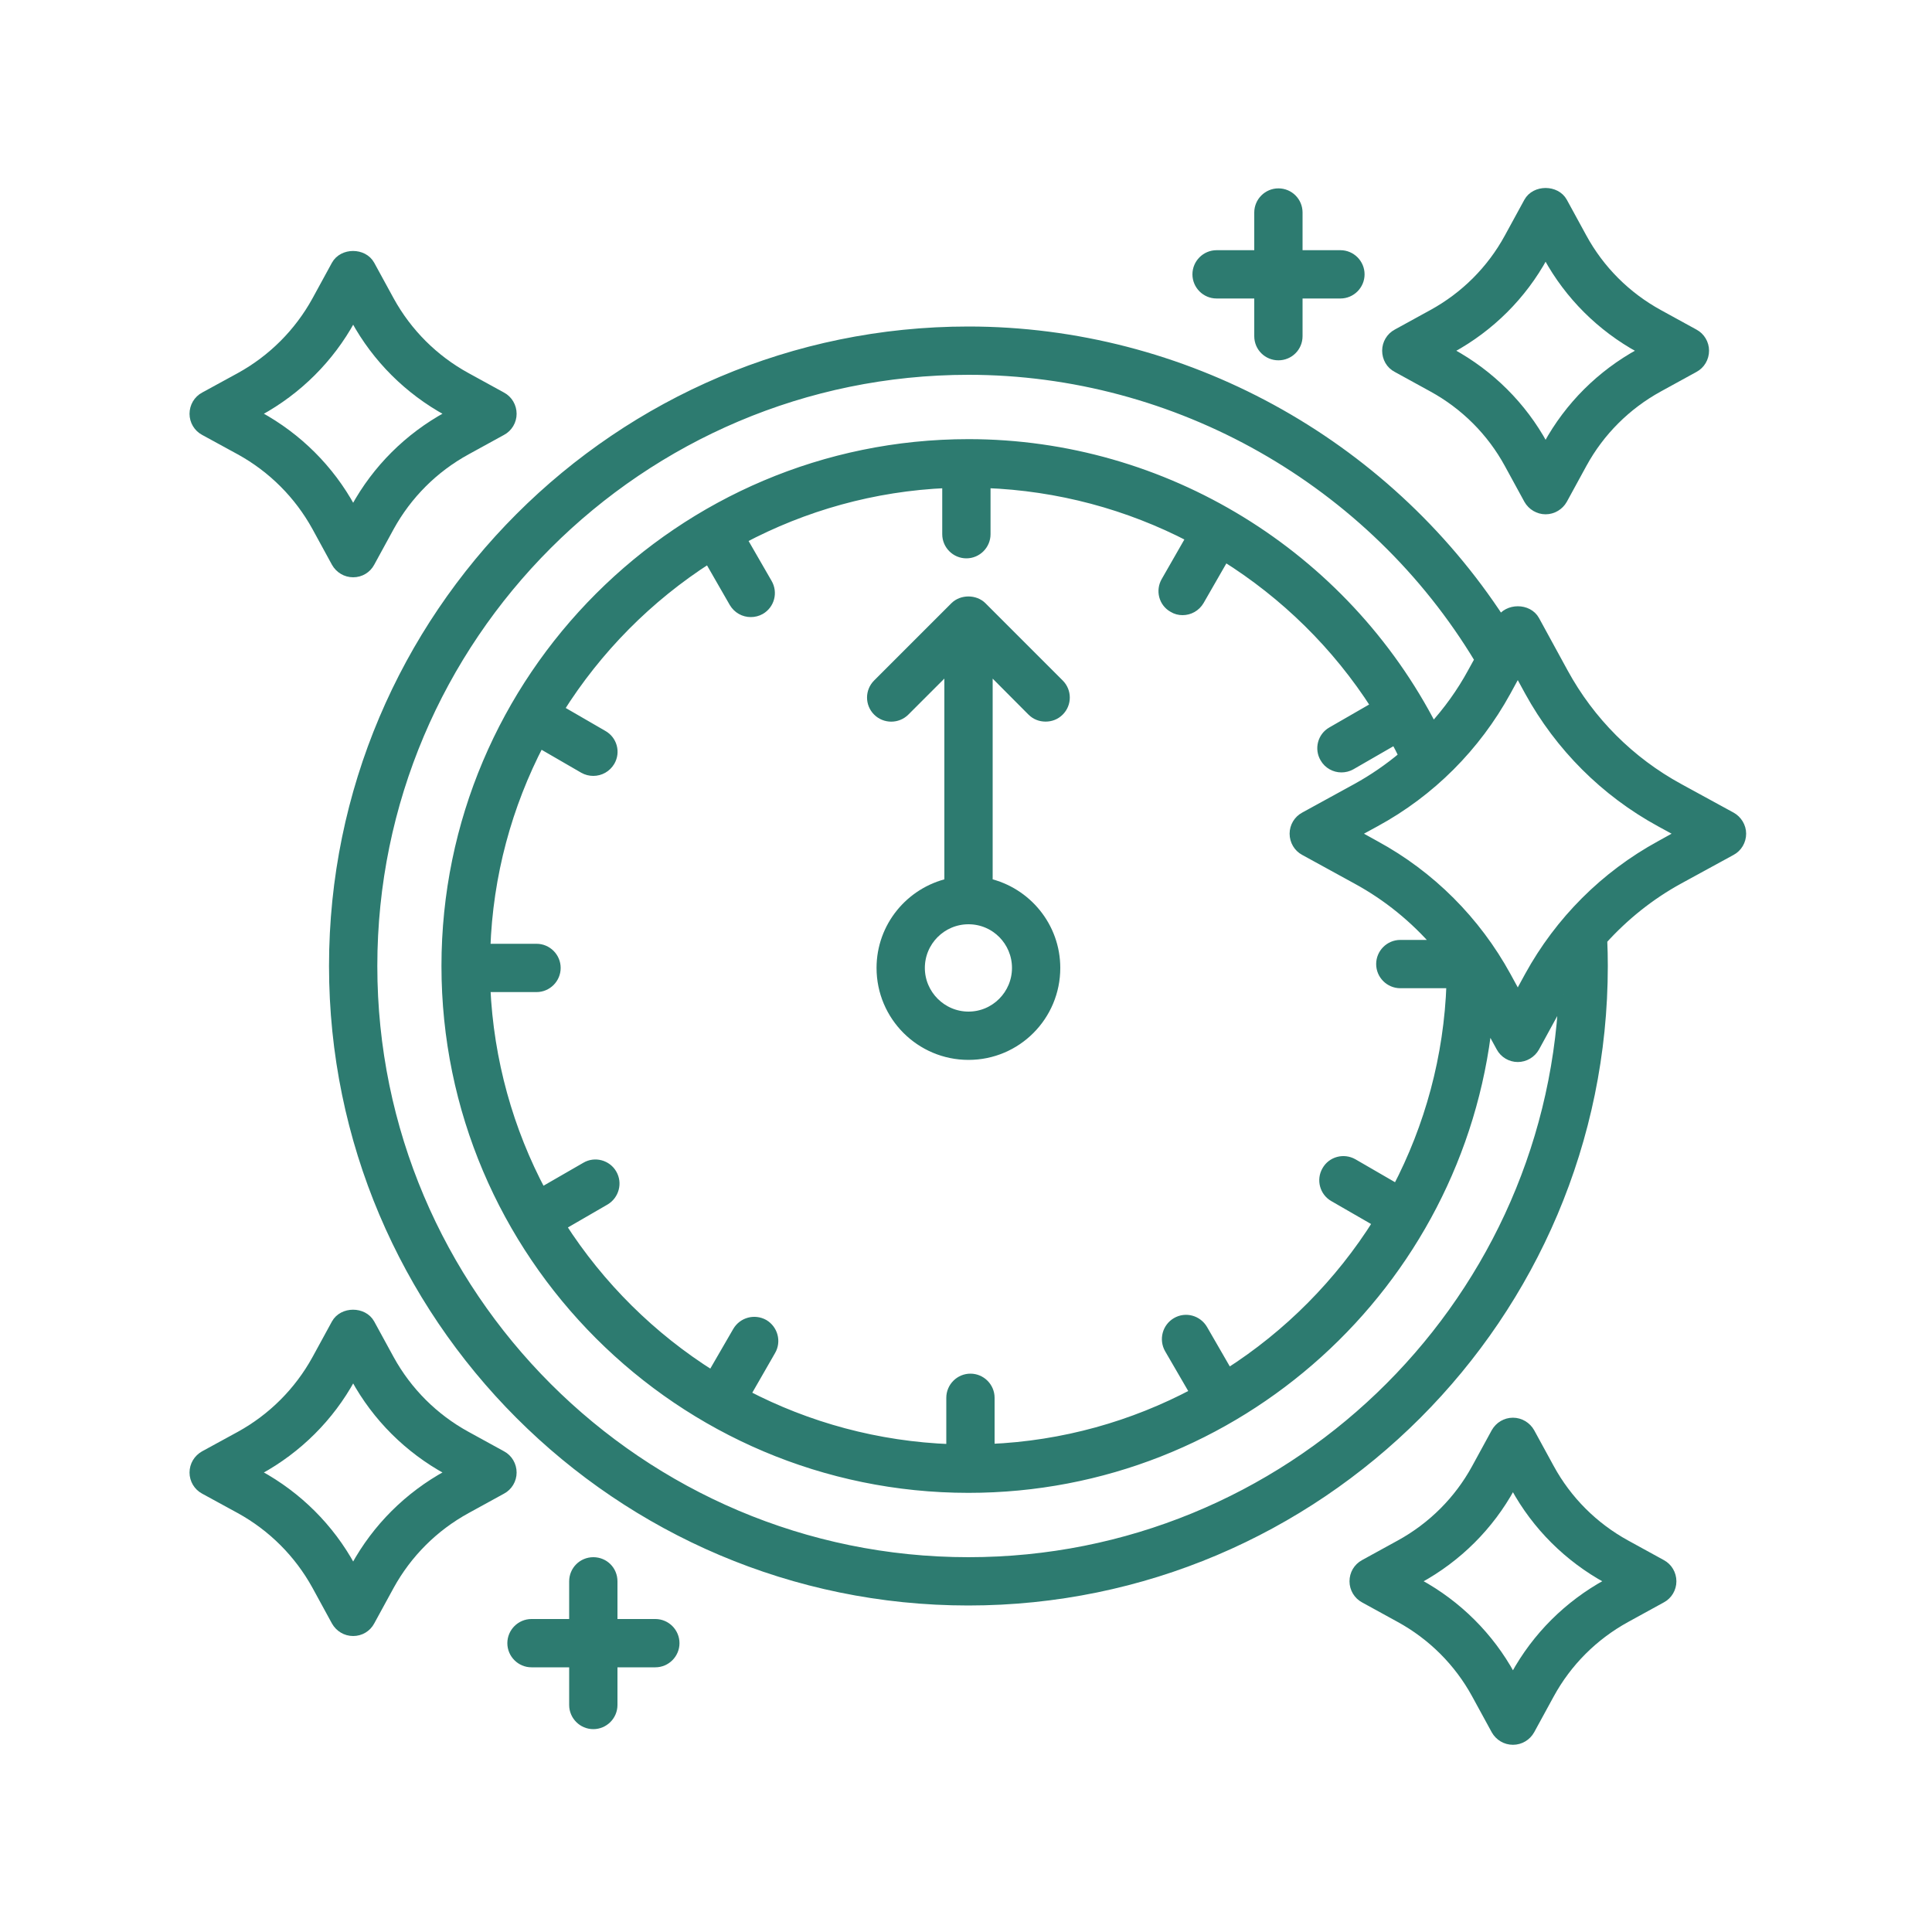
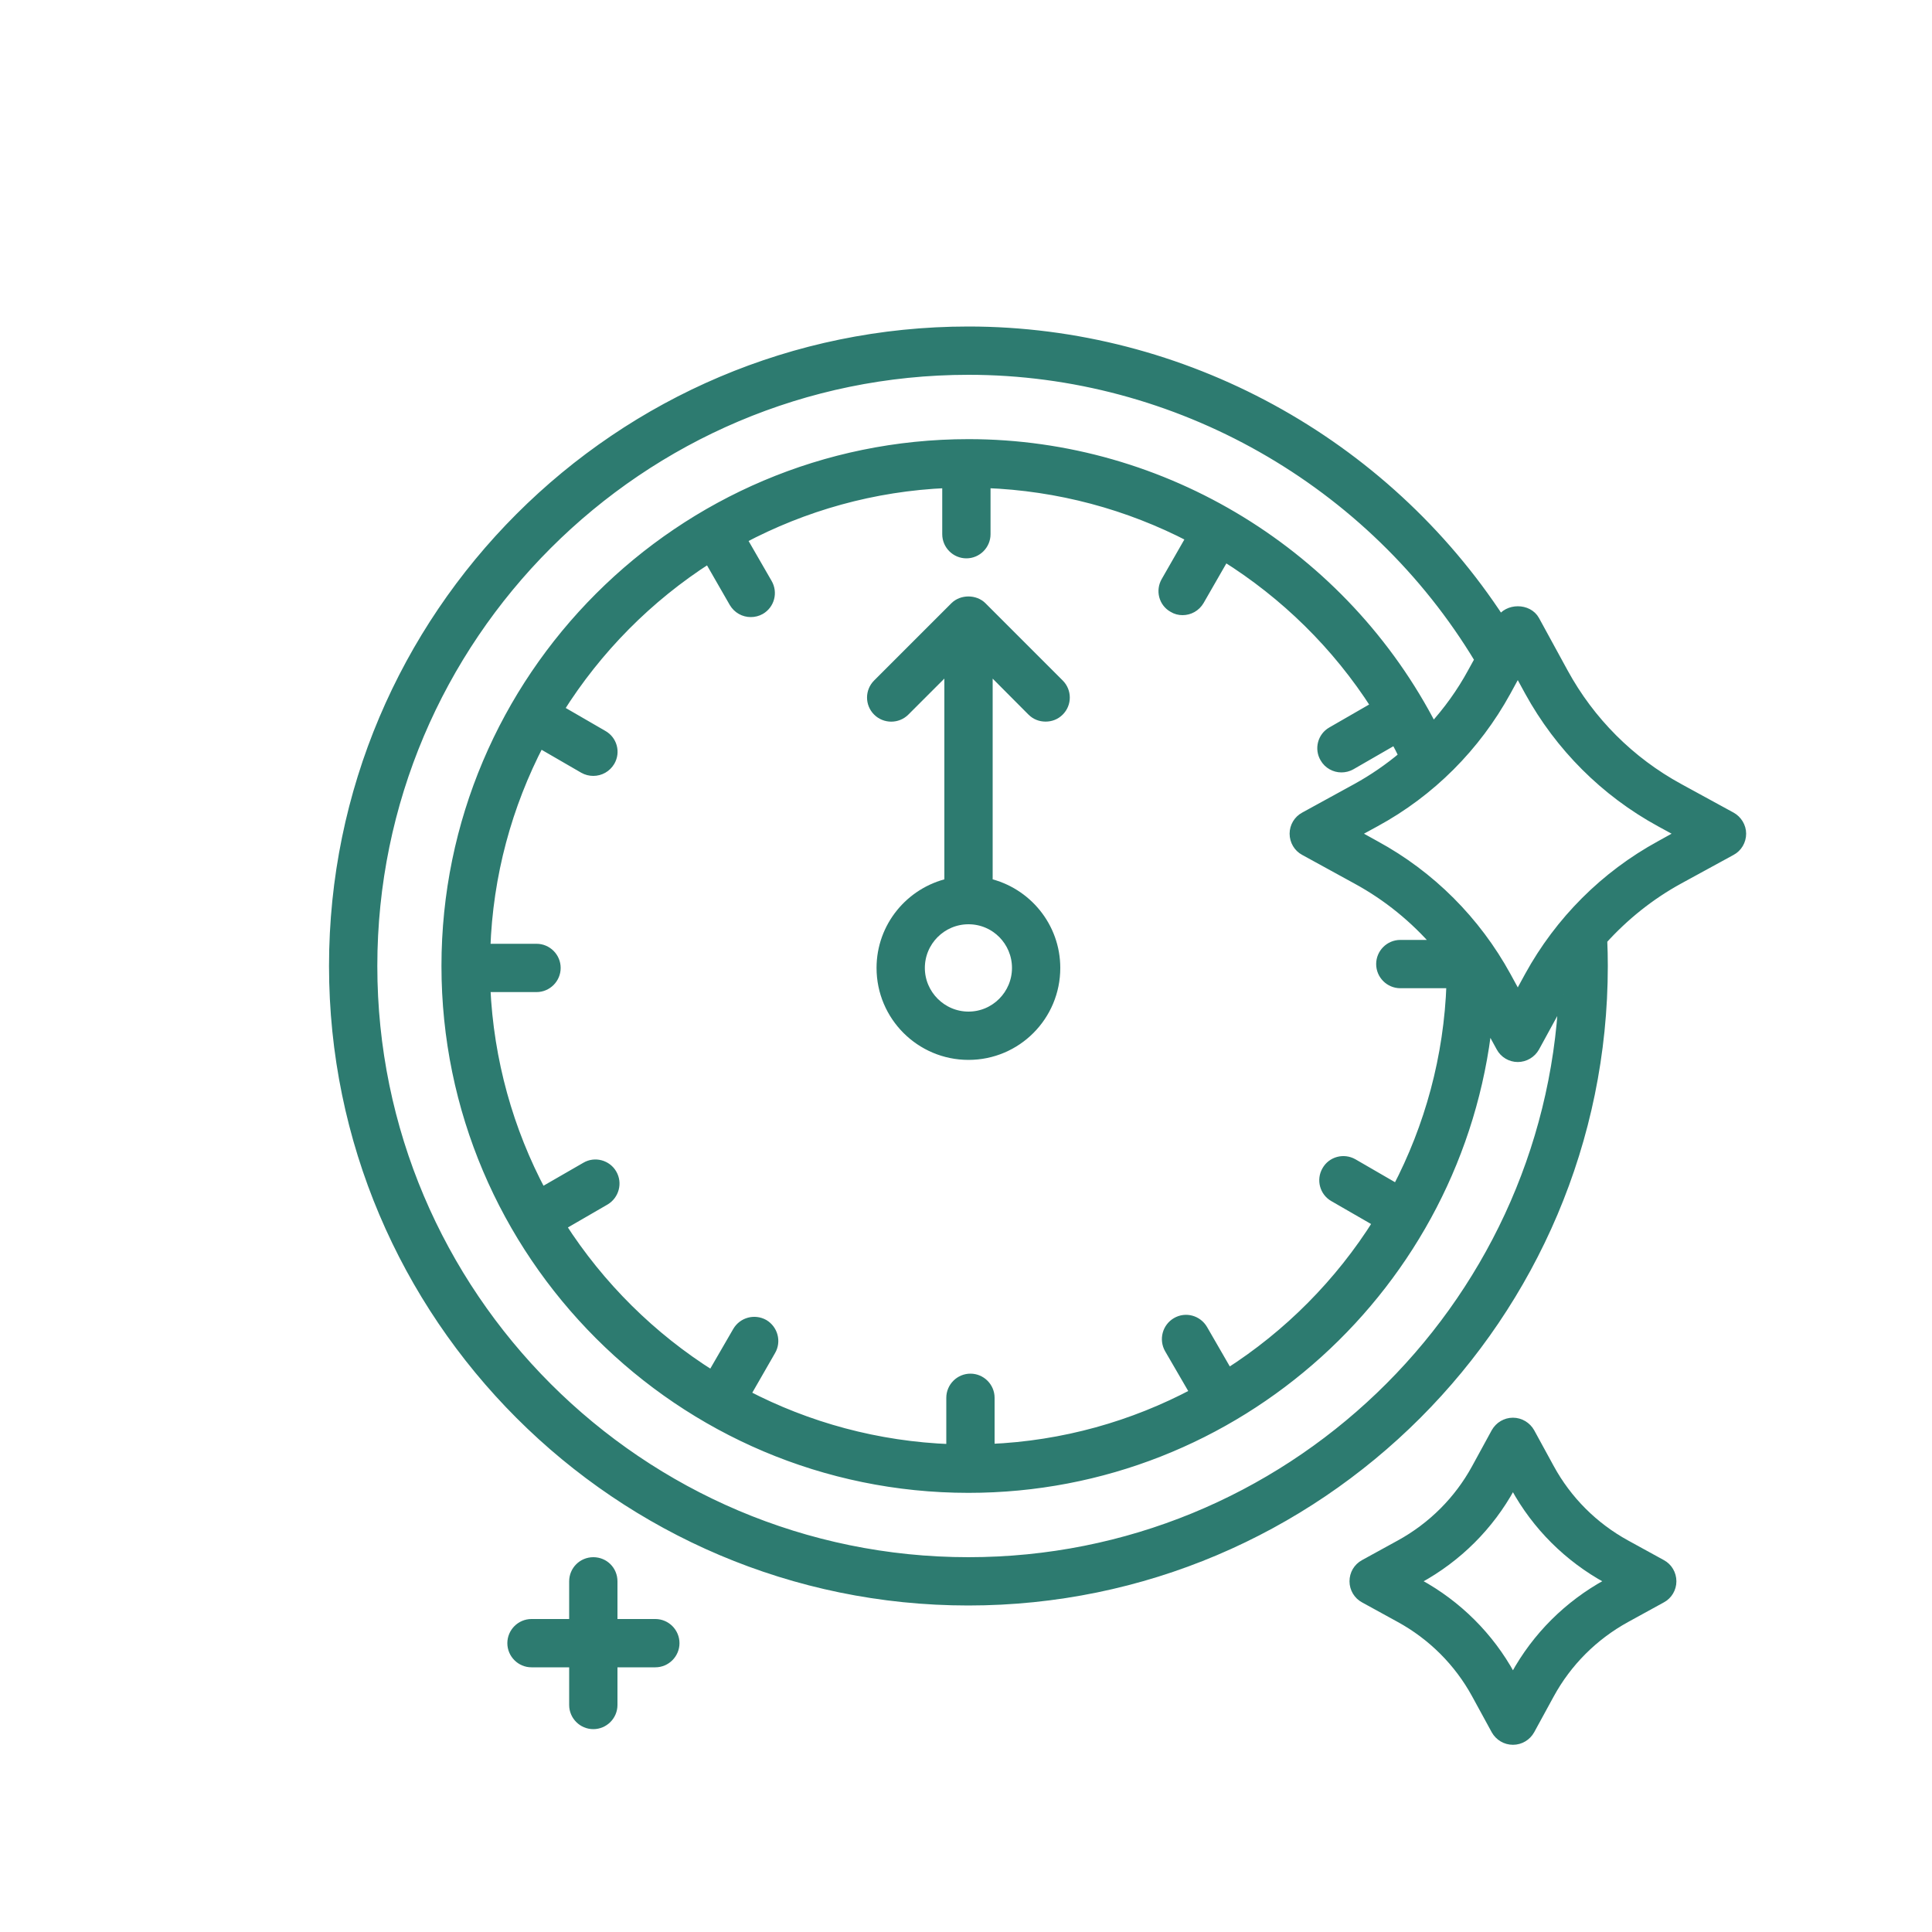
<svg xmlns="http://www.w3.org/2000/svg" width="100" height="100" enable-background="new 0 0 100 100" version="1.1" xml:space="preserve">
  <g class="layer">
    <title>Layer 1</title>
    <path d="m50.83,31.4c-0.37,-0.37 -1.04,-0.37 -1.41,0l-4,4c-0.39,0.39 -0.39,1.02 0,1.41c0.39,0.39 1.03,0.39 1.42,0l2.29,-2.29l0,11.19c-2.01,0.46 -3.51,2.25 -3.51,4.39c0,2.49 2.02,4.51 4.51,4.51s4.5,-2.02 4.5,-4.51c0,-2.14 -1.5,-3.93 -3.5,-4.39l0,-11.19l2.28,2.29c0.2,0.2 0.45,0.29 0.71,0.29s0.51,-0.09 0.71,-0.29c0.39,-0.39 0.39,-1.02 0,-1.41l-4,-4zm1.8,18.7c0,1.38 -1.12,2.51 -2.5,2.51s-2.51,-1.13 -2.51,-2.51s1.12,-2.51 2.51,-2.51s2.5,1.13 2.5,2.51z" fill="#2d7b70" id="svg_1" stroke="#2d7b70" stroke-width="0.5" />
    <path d="m89.61,44.03c0.32,-0.17 0.52,-0.51 0.52,-0.88c0,-0.36 -0.21,-0.7 -0.52,-0.87l-2.71,-1.48c-2.53,-1.38 -4.6,-3.45 -5.98,-5.98l-1.48,-2.71c-0.35,-0.64 -1.4,-0.64 -1.76,0l-0.01,0.02c-6.03,-9.26 -16.44,-14.98 -27.55,-14.98c-18.11,0 -32.84,14.74 -32.84,32.85s14.73,32.85 32.84,32.85s32.85,-14.74 32.85,-32.85c0,-0.45 -0.01,-0.9 -0.03,-1.35c1.13,-1.25 2.46,-2.32 3.96,-3.14l2.71,-1.48zm-39.48,36.82c-17.01,0 -30.85,-13.84 -30.85,-30.85s13.84,-30.85 30.85,-30.85c10.78,0 20.89,5.74 26.45,14.99l-0.37,0.67c-0.57,1.05 -1.26,2 -2.05,2.87c-4.6,-8.96 -13.9,-14.7 -24.03,-14.7c-14.9,0 -27.03,12.12 -27.03,27.02s12.13,27.02 27.03,27.02c13.91,0 25.4,-10.57 26.86,-24.1l0.7,1.28c0.17,0.32 0.51,0.52 0.87,0.52s0.7,-0.2 0.88,-0.52l1.48,-2.71c0,-0.01 0.01,-0.01 0.01,-0.02c-0.76,16.33 -14.29,29.38 -30.8,29.38zm17.39,-36.82l2.7,1.48c1.6,0.87 3.01,2.02 4.19,3.39l-1.93,0c-0.55,0 -1,0.45 -1,1s0.45,1 1,1l2.64,0c-0.13,3.82 -1.13,7.43 -2.81,10.64l-2.28,-1.32c-0.48,-0.27 -1.09,-0.11 -1.36,0.37c-0.28,0.48 -0.11,1.09 0.36,1.36l2.29,1.32c-1.97,3.14 -4.63,5.82 -7.75,7.81l-1.31,-2.27c-0.28,-0.48 -0.89,-0.65 -1.37,-0.37c-0.48,0.28 -0.64,0.89 -0.37,1.37l1.33,2.29c-3.2,1.7 -6.8,2.73 -10.62,2.89l0,-2.64c0,-0.55 -0.45,-1 -1,-1s-1,0.45 -1,1l0,2.65c-3.83,-0.14 -7.44,-1.14 -10.64,-2.81l1.31,-2.28c0.28,-0.48 0.11,-1.09 -0.36,-1.37c-0.48,-0.27 -1.09,-0.11 -1.37,0.37l-1.32,2.28c-3.14,-1.97 -5.81,-4.62 -7.81,-7.74l2.28,-1.32c0.47,-0.28 0.64,-0.89 0.36,-1.37c-0.27,-0.47 -0.89,-0.64 -1.36,-0.36l-2.29,1.32c-1.7,-3.19 -2.73,-6.8 -2.9,-10.62l2.64,0c0.55,0 1,-0.45 1,-1s-0.45,-1 -1,-1l-2.64,0c0.13,-3.83 1.13,-7.43 2.8,-10.64l2.28,1.32c0.16,0.09 0.33,0.13 0.5,0.13c0.35,0 0.68,-0.18 0.87,-0.5c0.28,-0.48 0.11,-1.09 -0.37,-1.36l-2.28,-1.32c1.97,-3.14 4.62,-5.82 7.75,-7.82l1.31,2.28c0.19,0.32 0.52,0.5 0.87,0.5c0.17,0 0.34,-0.04 0.5,-0.13c0.48,-0.28 0.64,-0.89 0.36,-1.37l-1.32,-2.29c3.2,-1.7 6.8,-2.73 10.62,-2.89l0,2.64c0,0.55 0.45,1 1,1s1,-0.45 1,-1l0,-2.64c3.77,0.14 7.39,1.12 10.63,2.81l-1.3,2.27c-0.28,0.48 -0.12,1.09 0.36,1.36c0.16,0.1 0.33,0.14 0.5,0.14c0.35,0 0.68,-0.18 0.87,-0.5l1.31,-2.28c3.12,1.95 5.81,4.58 7.83,7.74l-2.29,1.32c-0.48,0.27 -0.64,0.89 -0.36,1.36c0.18,0.32 0.52,0.5 0.86,0.5c0.17,0 0.34,-0.04 0.5,-0.13l2.29,-1.32c0.15,0.28 0.3,0.56 0.43,0.85c-0.75,0.63 -1.56,1.19 -2.43,1.67l-2.7,1.48c-0.32,0.17 -0.52,0.51 -0.52,0.87c0,0.37 0.2,0.71 0.52,0.88zm11.64,6.5l-0.6,1.1l-0.6,-1.1c-1.57,-2.86 -3.91,-5.21 -6.78,-6.77l-1.1,-0.61l1.1,-0.6c2.87,-1.56 5.21,-3.91 6.78,-6.77l0.6,-1.1l0.6,1.1c1.57,2.86 3.92,5.21 6.78,6.77l1.1,0.6l-1.1,0.61c-2.86,1.56 -5.21,3.91 -6.78,6.77z" fill="#2d7b70" id="svg_2" stroke="#2d7b70" stroke-width="0.5" />
    <path d="m84.16,79.96c-1.68,-0.92 -3.05,-2.29 -3.96,-3.96l-1.01,-1.85c-0.18,-0.32 -0.52,-0.52 -0.88,-0.52c-0.37,0 -0.7,0.2 -0.88,0.52l-1.01,1.85c-0.91,1.67 -2.28,3.04 -3.96,3.96l-1.84,1.01c-0.33,0.18 -0.52,0.51 -0.52,0.88c0,0.36 0.2,0.7 0.52,0.87l1.84,1.01c1.68,0.92 3.05,2.29 3.96,3.96l1.01,1.85c0.18,0.32 0.51,0.52 0.88,0.52c0.37,0 0.7,-0.2 0.88,-0.52l1.01,-1.85c0.91,-1.67 2.28,-3.04 3.96,-3.96l1.84,-1.01c0.32,-0.17 0.52,-0.51 0.52,-0.87c0,-0.37 -0.2,-0.71 -0.52,-0.88l-1.84,-1.01zm-0.96,2.02c-2.01,1.1 -3.66,2.74 -4.76,4.75l-0.13,0.25l-0.13,-0.25c-1.1,-2.01 -2.75,-3.65 -4.76,-4.75l-0.24,-0.13l0.24,-0.14c2.01,-1.1 3.66,-2.74 4.76,-4.75l0.13,-0.24l0.13,0.24c1.1,2.01 2.75,3.65 4.76,4.75l0.24,0.14l-0.24,0.13z" fill="#2d7b70" id="svg_3" stroke="#2d7b70" stroke-width="0.5" />
-     <path d="m10.58,22.29l1.85,1.01c1.67,0.92 3.04,2.29 3.96,3.96l1.01,1.85c0.18,0.32 0.51,0.52 0.88,0.52s0.7,-0.2 0.87,-0.52l1.01,-1.85c0.92,-1.67 2.29,-3.04 3.97,-3.96l1.84,-1.01c0.32,-0.17 0.52,-0.51 0.52,-0.87c0,-0.37 -0.2,-0.71 -0.52,-0.88l-1.84,-1.01c-1.68,-0.92 -3.05,-2.29 -3.97,-3.96l-1.01,-1.85c-0.35,-0.64 -1.4,-0.64 -1.75,0l-1.01,1.85c-0.92,1.67 -2.29,3.04 -3.96,3.96l-1.85,1.01c-0.32,0.17 -0.52,0.51 -0.52,0.88c0,0.36 0.2,0.7 0.52,0.87zm2.81,-1.01c2.01,-1.1 3.66,-2.74 4.76,-4.75l0.13,-0.24l0.13,0.24c1.1,2.01 2.75,3.65 4.76,4.75l0.24,0.14l-0.24,0.13c-2.01,1.1 -3.66,2.74 -4.76,4.75l-0.13,0.25l-0.13,-0.25c-1.1,-2.01 -2.75,-3.65 -4.76,-4.75l-0.24,-0.13l0.24,-0.14z" fill="#2d7b70" id="svg_4" stroke="#2d7b70" stroke-width="0.5" />
-     <path d="m74.15,20.04c1.68,0.92 3.05,2.29 3.96,3.96l1.01,1.85c0.18,0.32 0.52,0.52 0.88,0.52s0.7,-0.2 0.88,-0.52l1.01,-1.85c0.91,-1.67 2.28,-3.04 3.96,-3.96l1.84,-1.01c0.32,-0.17 0.52,-0.51 0.52,-0.88c0,-0.36 -0.2,-0.7 -0.52,-0.87l-1.84,-1.01c-1.68,-0.92 -3.05,-2.29 -3.96,-3.96l-1.01,-1.85c-0.35,-0.64 -1.41,-0.64 -1.76,0l-1.01,1.85c-0.91,1.67 -2.28,3.04 -3.96,3.96l-1.84,1.01c-0.32,0.17 -0.52,0.51 -0.52,0.87c0,0.37 0.19,0.71 0.52,0.88l1.84,1.01zm0.96,-2.02c2.01,-1.1 3.66,-2.74 4.76,-4.75l0.13,-0.25l0.13,0.25c1.1,2.01 2.75,3.65 4.76,4.75l0.24,0.13l-0.24,0.14c-2.01,1.1 -3.66,2.74 -4.76,4.75l-0.13,0.24l-0.13,-0.24c-1.1,-2.01 -2.75,-3.65 -4.76,-4.75l-0.24,-0.14l0.24,-0.13z" fill="#2d7b70" id="svg_5" stroke="#2d7b70" stroke-width="0.5" />
-     <path d="m10.58,77.09l1.85,1.01c1.67,0.92 3.04,2.29 3.96,3.96l1.01,1.85c0.18,0.32 0.51,0.52 0.88,0.52s0.7,-0.2 0.87,-0.52l1.01,-1.85c0.92,-1.67 2.29,-3.04 3.97,-3.96l1.84,-1.01c0.32,-0.17 0.52,-0.51 0.52,-0.87c0,-0.37 -0.2,-0.71 -0.52,-0.88l-1.84,-1.01c-1.68,-0.92 -3.05,-2.29 -3.97,-3.96l-1.01,-1.85c-0.35,-0.64 -1.4,-0.64 -1.75,0l-1.01,1.85c-0.92,1.67 -2.29,3.04 -3.96,3.96l-1.85,1.01c-0.32,0.18 -0.52,0.51 -0.52,0.88c0,0.36 0.2,0.7 0.52,0.87zm2.81,-1.01c2.01,-1.1 3.66,-2.74 4.76,-4.75l0.13,-0.24l0.13,0.24c1.1,2.01 2.75,3.65 4.76,4.75l0.24,0.14l-0.24,0.13c-2.01,1.1 -3.66,2.74 -4.76,4.75l-0.13,0.24l-0.13,-0.24c-1.1,-2.01 -2.75,-3.65 -4.76,-4.75l-0.24,-0.13l0.24,-0.14z" fill="#2d7b70" id="svg_6" stroke="#2d7b70" stroke-width="0.5" />
-     <path d="m66.17,10c-0.55,0 -1,0.45 -1,1l0,2.2l-2.2,0c-0.55,0 -1,0.45 -1,1s0.45,1 1,1l2.2,0l0,2.2c0,0.56 0.45,1 1,1s1,-0.44 1,-1l0,-2.2l2.21,0c0.55,0 1,-0.45 1,-1s-0.45,-1 -1,-1l-2.21,0l0,-2.2c0,-0.55 -0.44,-1 -1,-1z" fill="#2d7b70" id="svg_7" stroke="#2d7b70" stroke-width="0.5" />
    <path d="m30.71,80.85c-0.55,0 -1,0.44 -1,1l0,2.2l-2.2,0c-0.55,0 -1,0.45 -1,1s0.45,1 1,1l2.2,0l0,2.2c0,0.55 0.45,1 1,1s1,-0.45 1,-1l0,-2.2l2.21,0c0.55,0 1,-0.45 1,-1s-0.45,-1 -1,-1l-2.21,0l0,-2.2c0,-0.56 -0.44,-1 -1,-1z" fill="#2d7b70" id="svg_8" stroke="#2d7b70" stroke-width="0.5" />
  </g>
</svg>